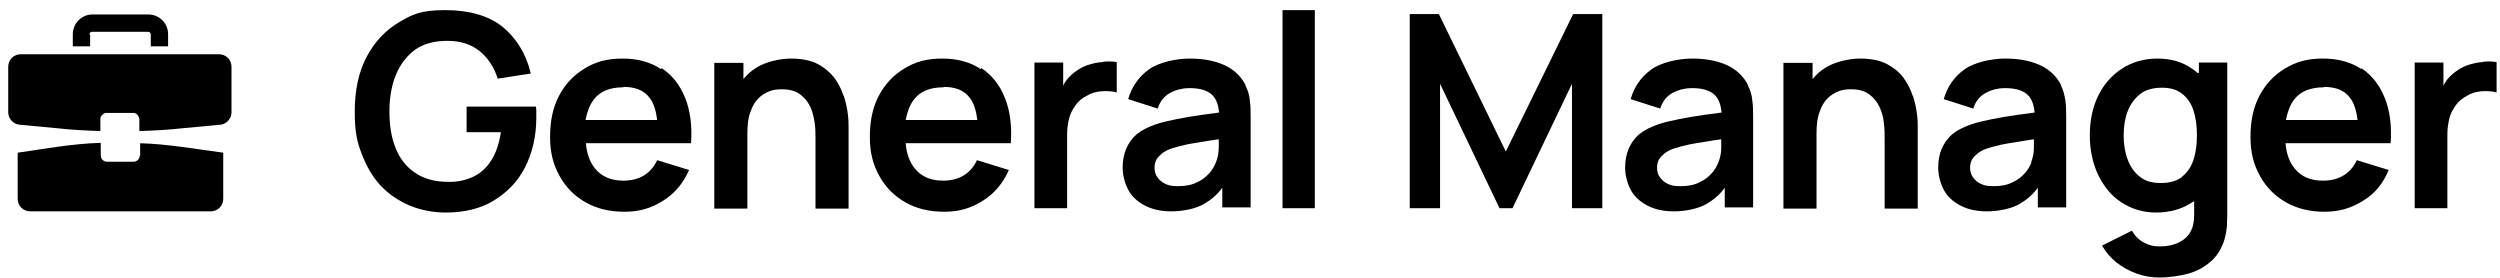
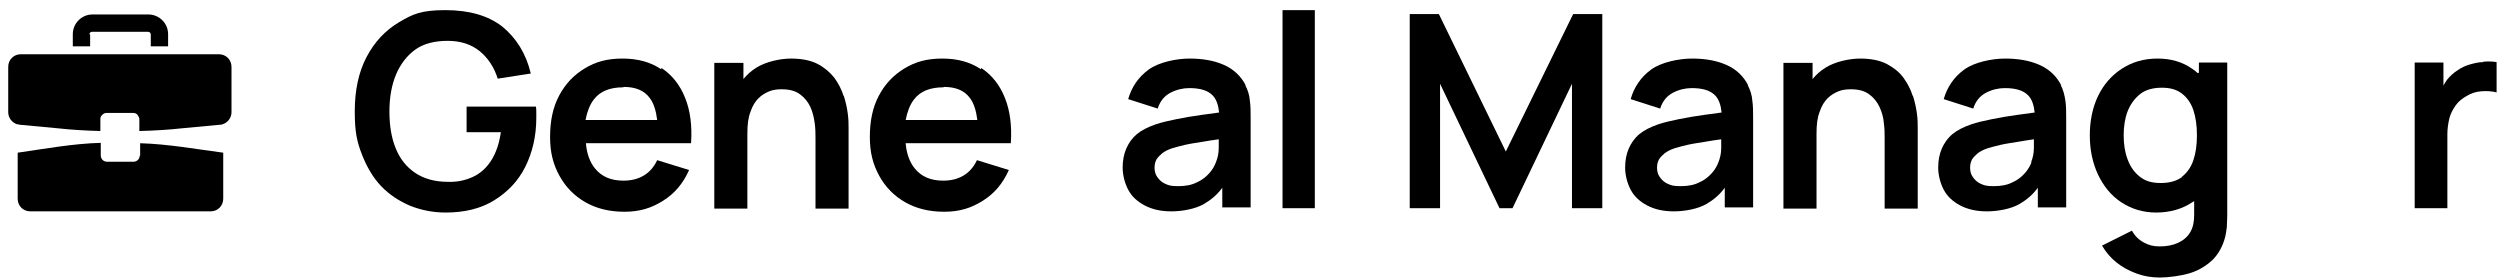
<svg xmlns="http://www.w3.org/2000/svg" width="459" height="51" viewBox="0 0 459 51" fill="none">
  <g clip-path="url(#clip0_15675_7967)">
    <g clip-path="url(#clip1_15675_7967)">
      <path d="M16.404 6.342C16.404 6.053 16.621 5.836 16.91 5.836H27.177C27.466 5.836 27.683 6.053 27.683 6.342V8.511H30.864V6.27C30.864 4.246 29.201 2.655 27.249 2.655H16.982C14.958 2.655 13.367 4.318 13.367 6.27V8.511H16.548V6.27L16.404 6.342Z" fill="black" />
      <path d="M25.658 28.538C25.658 29.189 25.152 29.695 24.501 29.695H19.657C19.007 29.695 18.5 29.189 18.5 28.538V26.225C13.367 26.369 8.306 27.309 3.245 28.032V36.492C3.245 37.793 4.257 38.805 5.559 38.805H38.672C39.974 38.805 40.986 37.793 40.986 36.492V28.032C35.997 27.382 30.864 26.442 25.73 26.297V28.611L25.658 28.538Z" fill="black" />
      <path d="M40.263 9.958H3.823C2.522 9.958 1.51 10.97 1.51 12.271V20.586C1.51 21.67 2.233 22.538 3.173 22.827C3.317 22.827 3.462 22.827 3.606 22.899L10.547 23.55C13.15 23.839 15.825 23.984 18.428 24.056V21.887C18.428 21.598 18.5 21.309 18.717 21.164C18.934 20.875 19.223 20.73 19.585 20.73H24.429C24.791 20.73 25.152 20.875 25.297 21.164C25.441 21.381 25.586 21.598 25.586 21.887V24.056C28.261 23.984 30.864 23.839 33.467 23.55L40.407 22.899C40.552 22.899 40.697 22.899 40.841 22.827C41.781 22.538 42.504 21.67 42.504 20.586V12.271C42.504 10.97 41.492 9.958 40.19 9.958H40.263Z" fill="black" />
      <path d="M98.248 19.573H85.668V24.273H91.958C91.668 26.297 91.09 28.032 90.222 29.406C89.355 30.78 88.27 31.792 86.897 32.443C85.523 33.093 83.932 33.455 82.197 33.383C79.811 33.383 77.787 32.804 76.196 31.72C74.606 30.635 73.449 29.189 72.653 27.237C71.858 25.285 71.497 23.044 71.497 20.441C71.497 17.838 71.93 15.524 72.726 13.645C73.521 11.765 74.75 10.174 76.269 9.09C77.787 8.005 79.811 7.499 82.197 7.499C84.583 7.499 86.535 8.15 88.053 9.379C89.572 10.608 90.729 12.343 91.379 14.44L97.453 13.5C96.585 9.813 94.777 6.993 92.247 4.896C89.644 2.872 86.174 1.86 81.763 1.86C77.353 1.86 75.762 2.583 73.232 4.101C70.701 5.619 68.749 7.716 67.303 10.463C65.857 13.211 65.134 16.537 65.134 20.441C65.134 24.345 65.568 26.08 66.436 28.322C67.303 30.563 68.46 32.587 69.978 34.178C71.497 35.769 73.304 36.925 75.329 37.793C77.353 38.588 79.522 39.022 81.836 39.022C85.306 39.022 88.27 38.299 90.729 36.781C93.187 35.262 95.139 33.238 96.44 30.635C97.742 28.032 98.465 24.996 98.465 21.67C98.465 18.344 98.465 21.236 98.465 20.73C98.465 20.224 98.465 19.862 98.392 19.573H98.248Z" fill="black" />
      <path d="M121.383 12.704C119.431 11.403 117.118 10.752 114.298 10.752C111.478 10.752 109.381 11.331 107.357 12.56C105.333 13.789 103.814 15.38 102.658 17.549C101.501 19.718 100.995 22.248 100.995 25.14C100.995 28.032 101.573 30.201 102.73 32.298C103.887 34.395 105.477 35.985 107.502 37.142C109.526 38.299 111.912 38.877 114.659 38.877C117.407 38.877 119.576 38.227 121.745 36.853C123.842 35.551 125.432 33.672 126.517 31.213L120.66 29.406C120.082 30.635 119.287 31.575 118.202 32.226C117.118 32.876 115.888 33.166 114.442 33.166C112.201 33.166 110.466 32.443 109.237 30.924C108.297 29.767 107.719 28.177 107.574 26.297H126.878C127.095 23.116 126.734 20.296 125.794 17.983C124.854 15.597 123.408 13.789 121.456 12.488L121.383 12.704ZM114.515 15.958C116.684 15.958 118.274 16.609 119.287 17.983C120.01 18.922 120.443 20.296 120.66 22.031H107.502C107.791 20.513 108.297 19.212 109.02 18.272C110.177 16.753 111.984 16.03 114.442 16.03L114.515 15.958Z" fill="black" />
      <path d="M154.859 17.549C154.497 16.392 153.919 15.307 153.196 14.295C152.4 13.283 151.388 12.415 150.159 11.765C148.93 11.114 147.267 10.752 145.243 10.752C143.218 10.752 140.615 11.331 138.88 12.415C137.94 12.994 137.145 13.717 136.494 14.512V11.548H131.144V38.299H137.217V24.562C137.217 22.899 137.362 21.598 137.796 20.513C138.157 19.428 138.663 18.633 139.242 18.055C139.82 17.476 140.543 17.043 141.266 16.753C141.989 16.464 142.784 16.392 143.507 16.392C144.953 16.392 146.038 16.681 146.906 17.332C147.701 17.91 148.352 18.706 148.785 19.645C149.219 20.585 149.436 21.598 149.581 22.61C149.725 23.622 149.725 24.562 149.725 25.429V38.299H155.798V23.405C155.798 22.754 155.798 21.959 155.654 20.875C155.509 19.79 155.292 18.778 154.931 17.621L154.859 17.549Z" fill="black" />
      <path d="M180.091 12.704C178.139 11.403 175.826 10.752 173.006 10.752C170.186 10.752 168.089 11.331 166.065 12.56C164.041 13.789 162.522 15.38 161.366 17.549C160.209 19.718 159.703 22.248 159.703 25.14C159.703 28.032 160.281 30.201 161.438 32.298C162.595 34.395 164.185 35.985 166.21 37.142C168.234 38.299 170.62 38.877 173.367 38.877C176.115 38.877 178.284 38.227 180.453 36.853C182.55 35.551 184.14 33.672 185.225 31.213L179.368 29.406C178.79 30.635 177.995 31.575 176.91 32.226C175.826 32.876 174.596 33.166 173.15 33.166C170.909 33.166 169.174 32.443 167.945 30.924C167.005 29.767 166.427 28.177 166.282 26.297H185.586C185.803 23.116 185.442 20.296 184.502 17.983C183.562 15.597 182.116 13.789 180.164 12.488L180.091 12.704ZM173.295 15.958C175.464 15.958 177.055 16.609 178.067 17.983C178.79 18.922 179.224 20.296 179.441 22.031H166.282C166.571 20.513 167.077 19.212 167.8 18.272C168.957 16.753 170.765 16.03 173.223 16.03L173.295 15.958Z" fill="black" />
-       <path d="M202.505 11.403C201.637 11.403 200.842 11.62 200.046 11.837C199.251 12.054 198.528 12.415 197.877 12.849C197.082 13.355 196.431 13.934 195.853 14.657C195.564 15.018 195.347 15.38 195.202 15.741V11.476H189.924V38.227H195.925V24.634C195.925 23.622 196.07 22.682 196.287 21.742C196.504 20.875 196.937 20.079 197.444 19.356C197.95 18.633 198.6 18.055 199.468 17.621C200.263 17.115 201.203 16.826 202.288 16.753C203.3 16.681 204.24 16.753 205.035 16.97V11.403C204.24 11.259 203.444 11.259 202.577 11.331L202.505 11.403Z" fill="black" />
      <path d="M228.75 15.741C227.882 14.006 226.508 12.704 224.701 11.909C222.893 11.114 220.797 10.752 218.411 10.752C216.025 10.752 212.771 11.403 210.891 12.777C209.012 14.151 207.783 15.958 207.132 18.199L212.554 19.935C212.988 18.561 213.783 17.621 214.868 17.043C215.952 16.464 217.182 16.175 218.338 16.175C220.363 16.175 221.736 16.609 222.604 17.476C223.327 18.199 223.689 19.284 223.833 20.658C222.749 20.802 221.664 20.947 220.652 21.091C218.989 21.308 217.398 21.598 215.952 21.887C214.506 22.176 213.277 22.465 212.193 22.827C210.747 23.333 209.59 23.911 208.722 24.634C207.855 25.357 207.204 26.297 206.77 27.309C206.337 28.321 206.12 29.478 206.12 30.78C206.12 32.081 206.481 33.599 207.132 34.828C207.783 36.057 208.795 36.998 210.168 37.721C211.542 38.444 213.133 38.805 215.085 38.805C217.037 38.805 219.495 38.371 221.086 37.431C222.315 36.708 223.472 35.768 224.412 34.467V38.082H229.617V21.67C229.617 20.513 229.617 19.428 229.473 18.489C229.4 17.476 229.111 16.537 228.605 15.597L228.75 15.741ZM223.255 29.767C223.038 30.346 222.676 31.069 222.098 31.72C221.52 32.37 220.797 33.021 219.784 33.455C218.844 33.961 217.688 34.178 216.314 34.178C214.94 34.178 214.579 34.033 213.928 33.744C213.277 33.455 212.844 33.021 212.482 32.515C212.121 32.009 211.976 31.43 211.976 30.78C211.976 30.129 212.121 29.695 212.337 29.261C212.627 28.828 212.988 28.466 213.422 28.105C213.928 27.743 214.506 27.454 215.157 27.237C215.88 27.02 216.675 26.803 217.615 26.586C218.555 26.369 219.64 26.225 220.941 26.008C221.736 25.863 222.676 25.719 223.761 25.574C223.761 26.008 223.761 26.514 223.761 27.165C223.761 28.177 223.544 29.044 223.255 29.767Z" fill="black" />
      <path d="M241.402 1.86H235.473V38.227H241.402V1.86Z" fill="black" />
      <path d="M276.468 27.816L264.177 2.583H258.827V38.227H264.394V15.38L275.311 38.227H277.697L288.614 15.38V38.227H294.182V2.583H288.831L276.468 27.816Z" fill="black" />
      <path d="M321.004 15.741C320.137 14.006 318.763 12.704 316.956 11.909C315.148 11.114 313.051 10.752 310.666 10.752C308.28 10.752 305.026 11.403 303.146 12.777C301.267 14.151 300.037 15.958 299.387 18.199L304.809 19.935C305.243 18.561 306.038 17.621 307.123 17.043C308.207 16.464 309.436 16.175 310.593 16.175C312.618 16.175 313.991 16.609 314.859 17.476C315.582 18.199 315.943 19.284 316.088 20.658C315.004 20.802 313.919 20.947 312.907 21.091C311.244 21.308 309.653 21.598 308.207 21.887C306.761 22.176 305.532 22.465 304.448 22.827C303.002 23.333 301.845 23.911 300.977 24.634C300.11 25.357 299.459 26.297 299.025 27.309C298.591 28.321 298.375 29.478 298.375 30.78C298.375 32.081 298.736 33.599 299.387 34.828C300.037 36.057 301.05 36.998 302.423 37.721C303.797 38.444 305.388 38.805 307.34 38.805C309.292 38.805 311.75 38.371 313.341 37.431C314.57 36.708 315.727 35.768 316.666 34.467V38.082H321.872V21.67C321.872 20.513 321.872 19.428 321.728 18.489C321.655 17.476 321.366 16.537 320.86 15.597L321.004 15.741ZM315.51 29.767C315.293 30.346 314.931 31.069 314.353 31.72C313.774 32.37 313.051 33.021 312.039 33.455C311.099 33.961 309.943 34.178 308.569 34.178C307.195 34.178 306.834 34.033 306.183 33.744C305.532 33.455 305.098 33.021 304.737 32.515C304.375 32.009 304.231 31.43 304.231 30.78C304.231 30.129 304.375 29.695 304.592 29.261C304.882 28.828 305.243 28.466 305.677 28.105C306.183 27.743 306.761 27.454 307.412 27.237C308.135 27.02 308.93 26.803 309.87 26.586C310.81 26.369 311.895 26.225 313.196 26.008C313.991 25.863 314.931 25.719 316.016 25.574C316.016 26.008 316.016 26.514 316.016 27.165C316.016 28.177 315.799 29.044 315.51 29.767Z" fill="black" />
      <path d="M351.154 17.549C350.792 16.392 350.214 15.307 349.491 14.295C348.768 13.283 347.684 12.415 346.454 11.765C345.225 11.114 343.562 10.752 341.538 10.752C339.514 10.752 336.911 11.331 335.176 12.415C334.236 12.994 333.44 13.717 332.79 14.512V11.548H327.439V38.299H333.513V24.562C333.513 22.899 333.657 21.598 334.091 20.513C334.453 19.428 334.959 18.633 335.537 18.055C336.115 17.476 336.838 17.043 337.561 16.753C338.284 16.464 339.08 16.392 339.803 16.392C341.249 16.392 342.333 16.681 343.201 17.332C343.996 17.91 344.647 18.706 345.081 19.645C345.515 20.585 345.804 21.598 345.876 22.61C346.021 23.622 346.021 24.562 346.021 25.429V38.299H352.094V23.405C352.094 22.754 352.094 21.959 351.949 20.875C351.805 19.79 351.588 18.778 351.226 17.621L351.154 17.549Z" fill="black" />
      <path d="M378.484 15.741C377.616 14.006 376.242 12.704 374.435 11.909C372.627 11.114 370.53 10.752 368.145 10.752C365.759 10.752 362.505 11.403 360.625 12.777C358.746 14.151 357.516 15.958 356.866 18.199L362.288 19.935C362.722 18.561 363.517 17.621 364.602 17.043C365.686 16.464 366.915 16.175 368.072 16.175C370.097 16.175 371.47 16.609 372.338 17.476C373.061 18.199 373.422 19.284 373.567 20.658C372.483 20.802 371.398 20.947 370.386 21.091C368.723 21.308 367.132 21.598 365.686 21.887C364.24 22.176 363.011 22.465 361.927 22.827C360.481 23.333 359.324 23.911 358.456 24.634C357.589 25.357 356.938 26.297 356.504 27.309C356.07 28.321 355.854 29.478 355.854 30.78C355.854 32.081 356.215 33.599 356.866 34.828C357.516 36.057 358.529 36.998 359.902 37.721C361.276 38.444 362.867 38.805 364.819 38.805C366.771 38.805 369.229 38.371 370.82 37.431C372.049 36.708 373.206 35.768 374.146 34.467V38.082H379.351V21.67C379.351 20.513 379.351 19.428 379.207 18.489C379.062 17.549 378.845 16.537 378.339 15.597L378.484 15.741ZM372.989 29.767C372.772 30.346 372.41 31.069 371.832 31.72C371.253 32.37 370.53 33.021 369.518 33.455C368.578 33.961 367.422 34.178 366.048 34.178C364.674 34.178 364.313 34.033 363.662 33.744C363.011 33.455 362.577 33.021 362.216 32.515C361.854 32.009 361.71 31.43 361.71 30.78C361.71 30.129 361.854 29.695 362.071 29.261C362.361 28.828 362.722 28.466 363.156 28.105C363.662 27.743 364.24 27.454 364.891 27.237C365.614 27.02 366.409 26.803 367.349 26.586C368.289 26.369 369.374 26.225 370.675 26.008C371.47 25.863 372.41 25.719 373.423 25.574C373.423 26.008 373.423 26.514 373.423 27.165C373.423 28.177 373.206 29.044 372.916 29.767H372.989Z" fill="black" />
      <path d="M403.5 13.428C403.211 13.138 402.849 12.849 402.488 12.632C400.752 11.403 398.656 10.752 396.125 10.752C393.595 10.752 391.426 11.403 389.546 12.632C387.666 13.861 386.22 15.524 385.208 17.621C384.196 19.718 383.689 22.176 383.689 24.851C383.689 27.526 384.196 29.912 385.208 32.081C386.22 34.178 387.594 35.913 389.473 37.142C391.353 38.371 393.45 39.022 395.908 39.022C398.366 39.022 400.68 38.371 402.488 37.142C402.632 37.07 402.704 36.998 402.849 36.925V39.456C402.849 40.757 402.632 41.769 402.126 42.637C401.62 43.505 400.825 44.155 399.885 44.589C398.945 45.023 397.788 45.24 396.559 45.24C395.33 45.24 394.535 45.023 393.595 44.517C392.655 44.011 391.932 43.288 391.426 42.348L385.931 45.095C386.654 46.324 387.521 47.336 388.606 48.204C389.69 49.072 390.92 49.722 392.293 50.228C393.667 50.734 395.041 50.951 396.559 50.951C398.077 50.951 400.391 50.662 402.054 50.156C403.717 49.65 405.09 48.782 406.247 47.698C407.332 46.613 408.127 45.167 408.561 43.432C408.705 42.854 408.778 42.203 408.85 41.625C408.85 40.974 408.922 40.323 408.922 39.673V11.475H403.717V13.355L403.5 13.428ZM400.608 32.515C399.596 33.238 398.366 33.599 396.704 33.599C395.041 33.599 393.884 33.238 392.872 32.443C391.859 31.647 391.136 30.635 390.63 29.261C390.124 27.96 389.907 26.442 389.907 24.851C389.907 23.26 390.124 21.742 390.63 20.441C391.136 19.139 391.932 18.055 392.944 17.259C393.956 16.464 395.33 16.103 396.92 16.103C398.511 16.103 399.668 16.464 400.608 17.187C401.548 17.91 402.271 18.922 402.704 20.224C403.138 21.525 403.355 23.044 403.355 24.851C403.355 26.659 403.138 28.105 402.704 29.406C402.271 30.707 401.548 31.72 400.535 32.515H400.608Z" fill="black" />
-       <path d="M433.577 12.704C431.625 11.403 429.311 10.752 426.491 10.752C423.672 10.752 421.575 11.331 419.55 12.56C417.526 13.789 416.008 15.38 414.851 17.549C413.694 19.718 413.188 22.248 413.188 25.14C413.188 28.032 413.766 30.201 414.923 32.298C416.08 34.395 417.671 35.985 419.695 37.142C421.719 38.299 424.105 38.877 426.78 38.877C429.456 38.877 431.697 38.227 433.866 36.853C436.035 35.551 437.553 33.672 438.565 31.213L432.709 29.406C432.131 30.635 431.335 31.575 430.251 32.226C429.166 32.876 427.937 33.166 426.491 33.166C424.178 33.166 422.515 32.443 421.286 30.924C420.346 29.767 419.767 28.177 419.623 26.297H438.927C439.144 23.116 438.782 20.296 437.842 17.983C436.902 15.597 435.456 13.789 433.504 12.488L433.577 12.704ZM426.708 15.958C428.877 15.958 430.468 16.609 431.48 17.983C432.203 18.922 432.637 20.296 432.854 22.031H419.695C419.984 20.513 420.49 19.212 421.213 18.272C422.37 16.753 424.25 16.03 426.636 16.03L426.708 15.958Z" fill="black" />
      <path d="M455.917 11.403C455.05 11.403 454.254 11.62 453.459 11.837C452.664 12.054 451.941 12.415 451.29 12.849C450.495 13.355 449.844 13.934 449.266 14.657C449.049 15.018 448.759 15.38 448.615 15.741V11.476H443.337V38.227H449.338V24.634C449.338 23.622 449.482 22.682 449.699 21.742C449.916 20.875 450.35 20.079 450.856 19.356C451.362 18.633 452.085 18.055 452.881 17.621C453.676 17.115 454.616 16.826 455.628 16.753C456.64 16.681 457.58 16.753 458.375 16.97V11.403C457.58 11.259 456.785 11.259 455.917 11.331V11.403Z" fill="black" />
    </g>
  </g>
  <defs>
    <clipPath id="clip0_15675_7967">
      <rect width="457.843" height="50" fill="white" transform="translate(0.578 0.977)" />
    </clipPath>
    <clipPath id="clip1_15675_7967">
      <rect width="456.866" height="49.02" fill="white" transform="translate(1.508 1.86)" />
    </clipPath>
  </defs>
</svg>